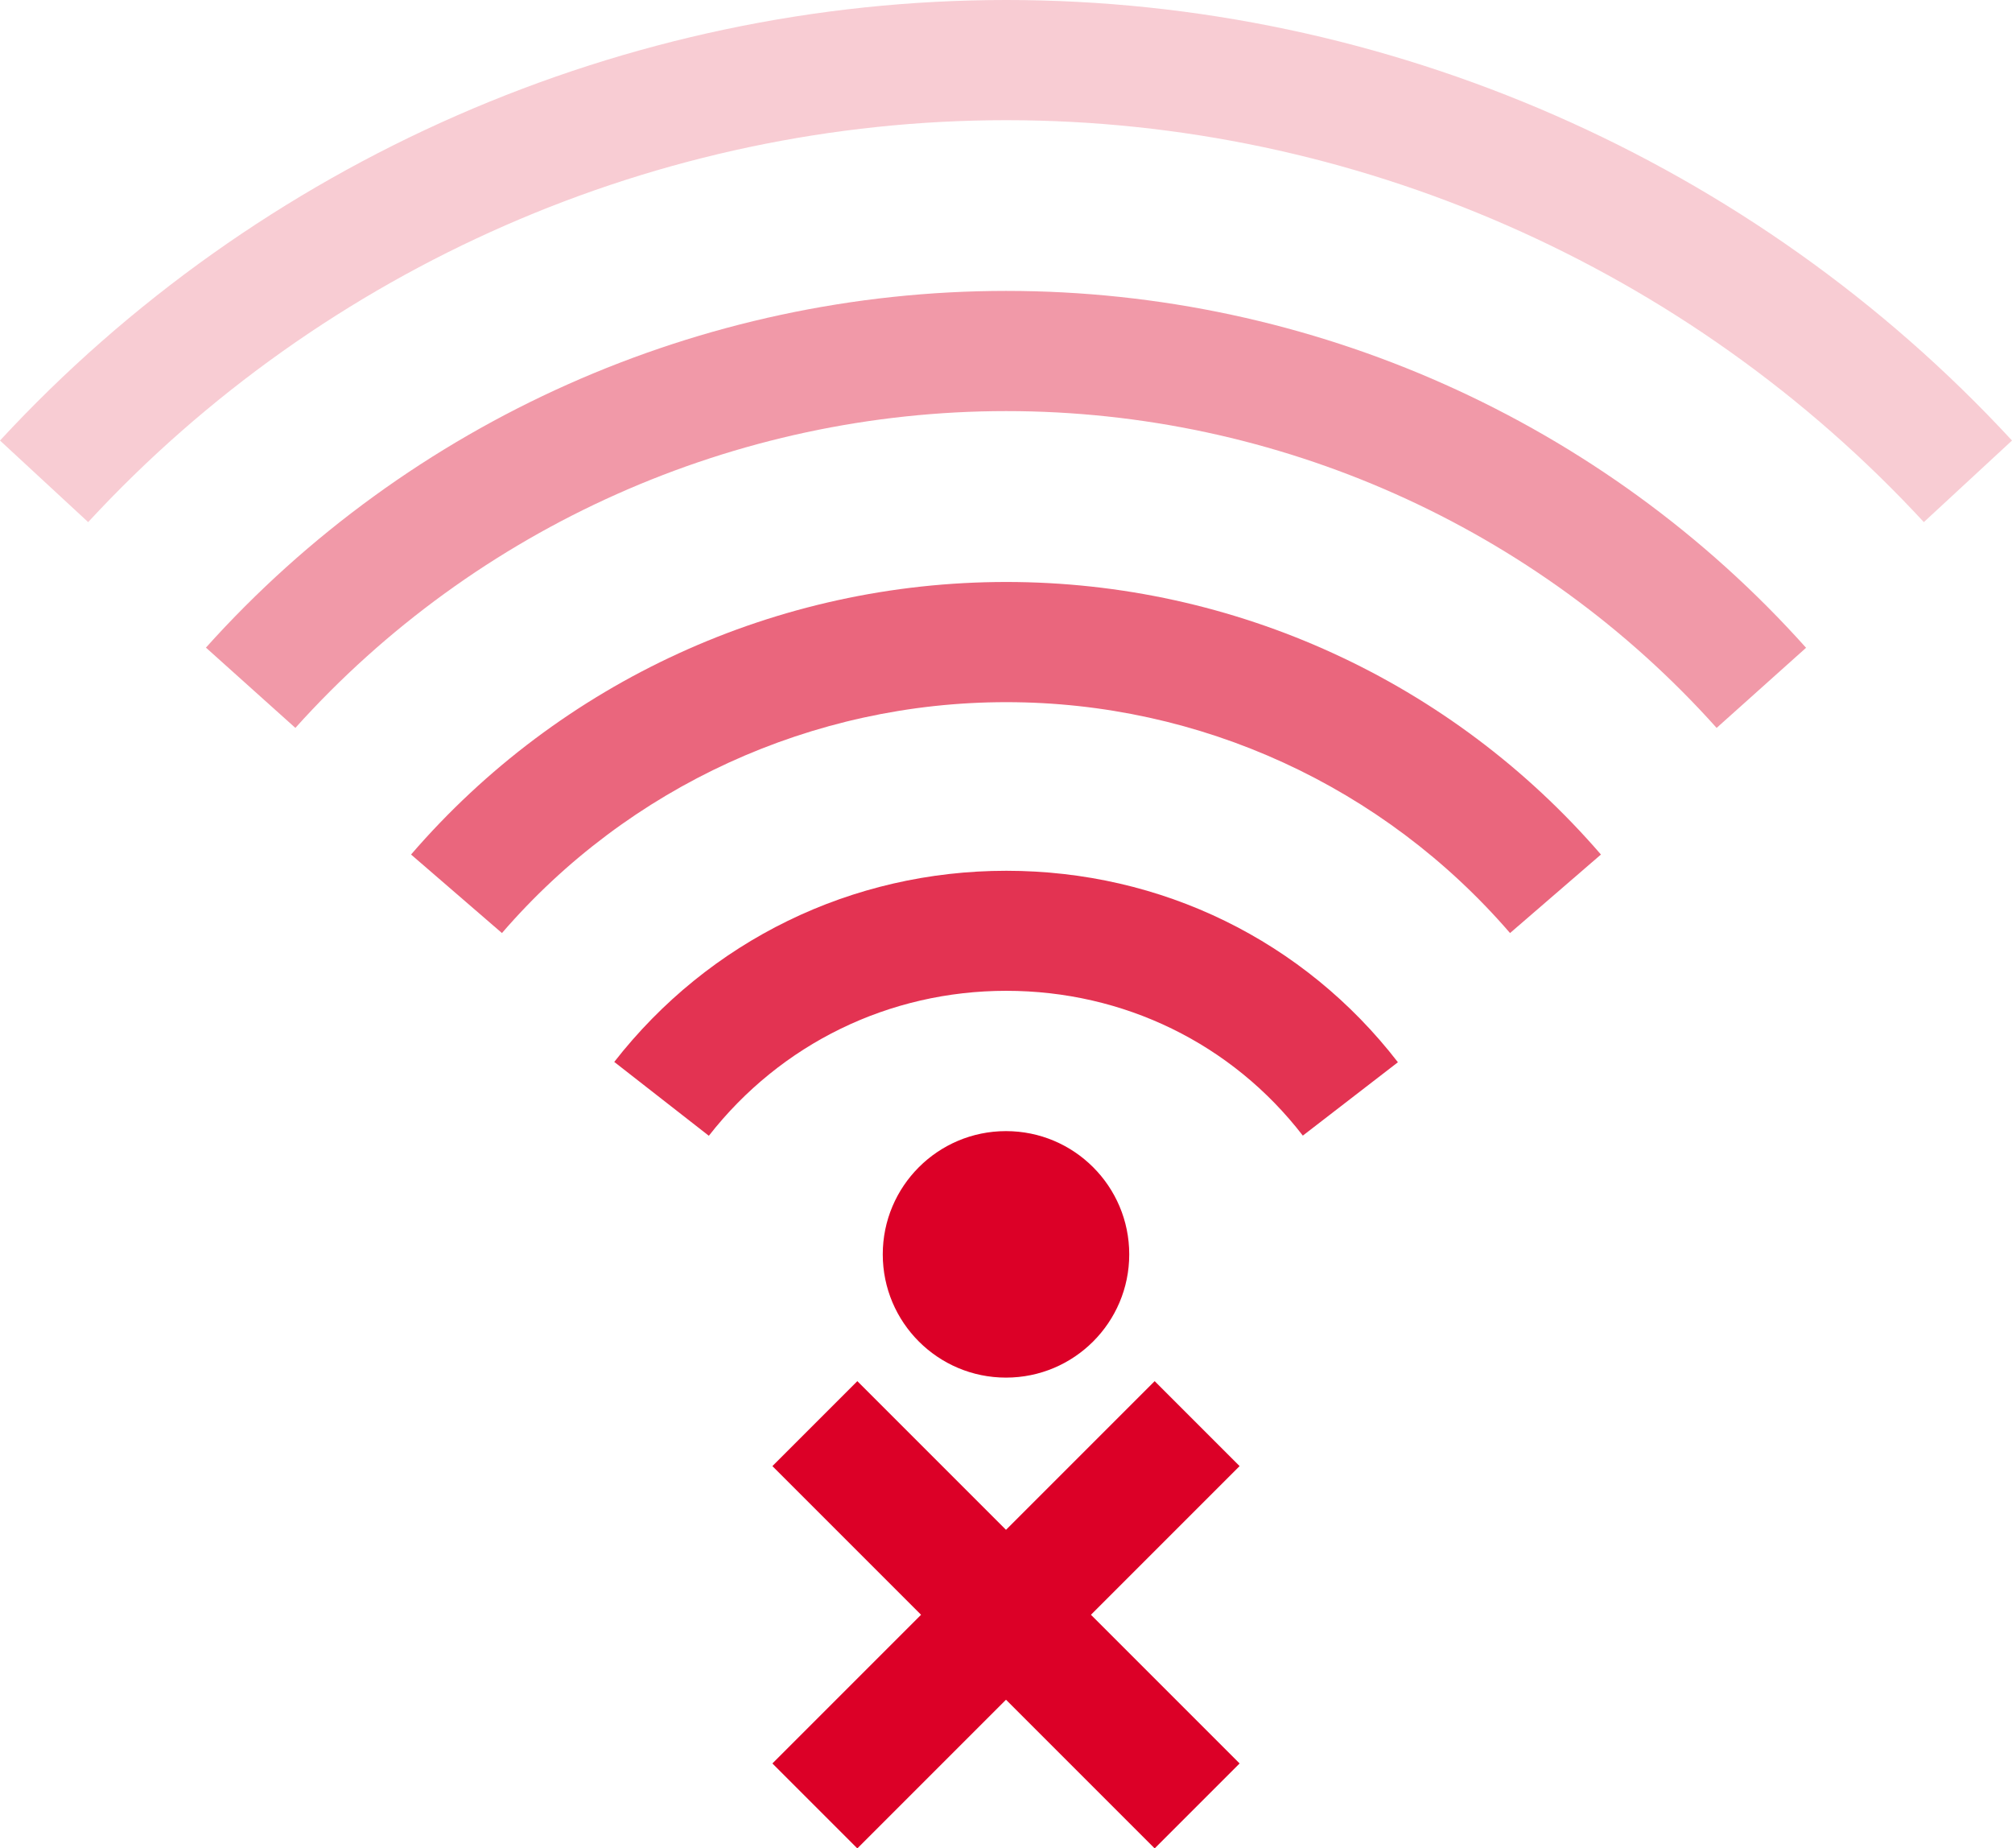
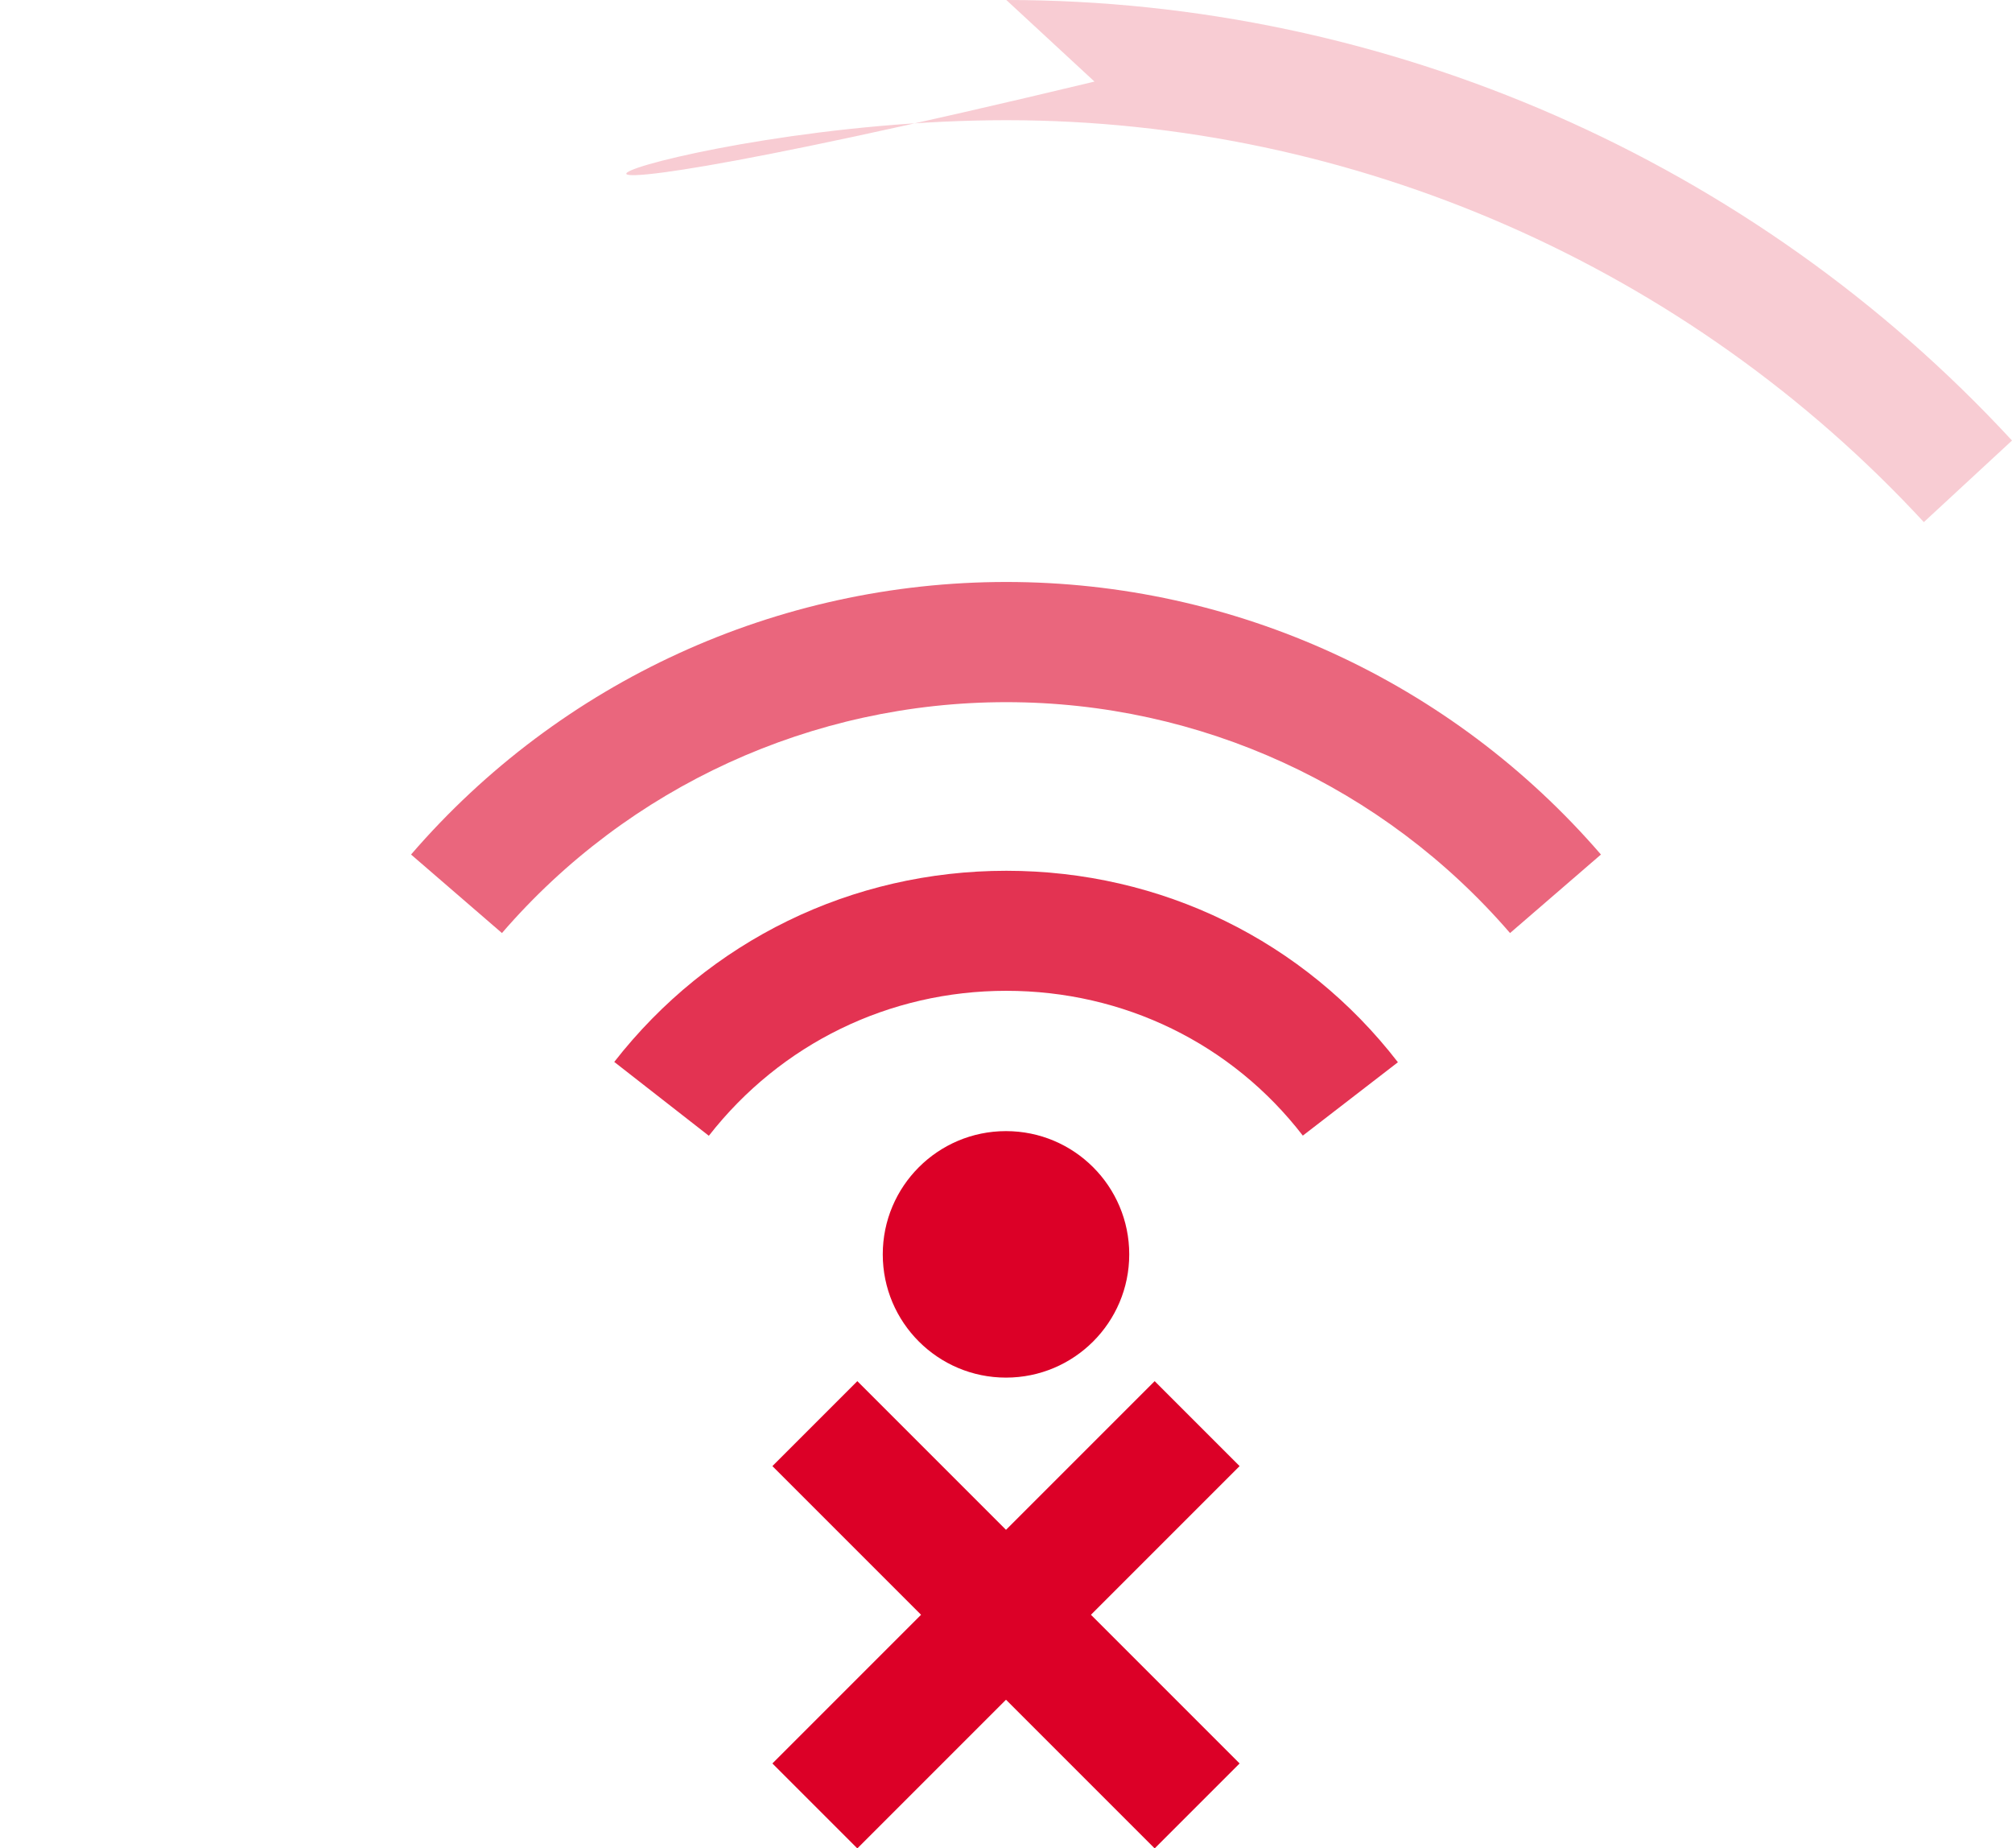
<svg xmlns="http://www.w3.org/2000/svg" id="Capa_2" viewBox="0 0 125.06 114.88">
  <defs>
    <style>.cls-1,.cls-2,.cls-3,.cls-4,.cls-5{fill:#dc0027;}.cls-2{opacity:.4;}.cls-3{opacity:.2;}.cls-4{opacity:.6;}.cls-5{opacity:.8;}</style>
  </defs>
  <g id="Capa_1-2">
    <g>
      <circle class="cls-1" cx="62.53" cy="77.96" r="7.66" />
      <path class="cls-5" d="m62.55,54.12c-9.6,0-18.48,4.33-24.37,11.88l5.88,4.59c4.47-5.72,11.2-9.01,18.49-9.01s14.02,3.28,18.43,9l5.91-4.56c-5.84-7.56-14.71-11.9-24.34-11.9Z" />
      <path class="cls-4" d="m62.55,36.17c-14.23,0-27.71,6.17-37,16.94l5.65,4.88c7.87-9.12,19.3-14.35,31.35-14.35s23.44,5.23,31.31,14.35l5.65-4.88c-9.29-10.76-22.76-16.94-36.96-16.94Z" />
-       <path class="cls-2" d="m62.55,18.08c-18.96,0-37.1,8.08-49.75,22.17l5.56,4.99c11.24-12.51,27.35-19.69,44.19-19.69s32.95,7.18,44.15,19.69l5.56-4.98c-12.61-14.09-30.73-22.18-49.71-22.18Z" />
-       <path class="cls-3" d="m62.55,0C38.88,0,16.08,9.98,0,27.38l5.48,5.07C20.15,16.57,40.95,7.47,62.55,7.47s42.36,9.1,57.03,24.98l5.48-5.07C108.99,9.98,86.2,0,62.55,0Z" />
+       <path class="cls-3" d="m62.55,0l5.48,5.07C20.15,16.57,40.95,7.47,62.55,7.47s42.36,9.1,57.03,24.98l5.48-5.07C108.99,9.98,86.2,0,62.55,0Z" />
      <polygon class="cls-1" points="71.77 85.84 62.53 95.08 53.29 85.84 48.01 91.12 57.25 100.36 48.01 109.6 53.29 114.88 62.53 105.64 71.77 114.88 77.05 109.6 67.81 100.36 77.05 91.12 71.77 85.84" />
    </g>
  </g>
</svg>